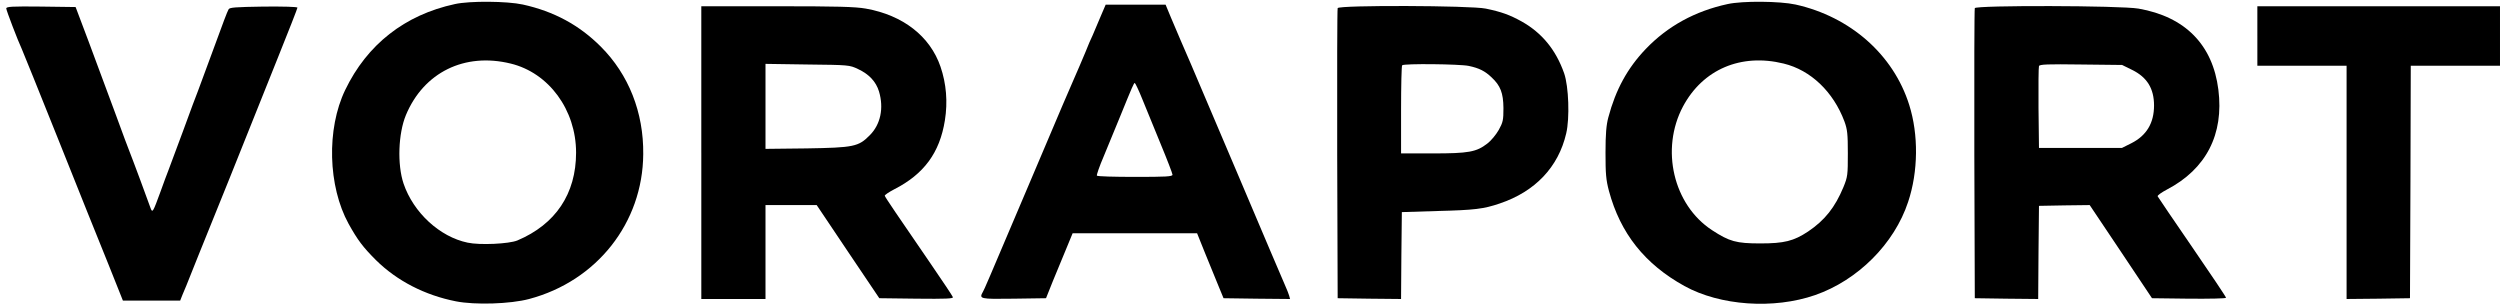
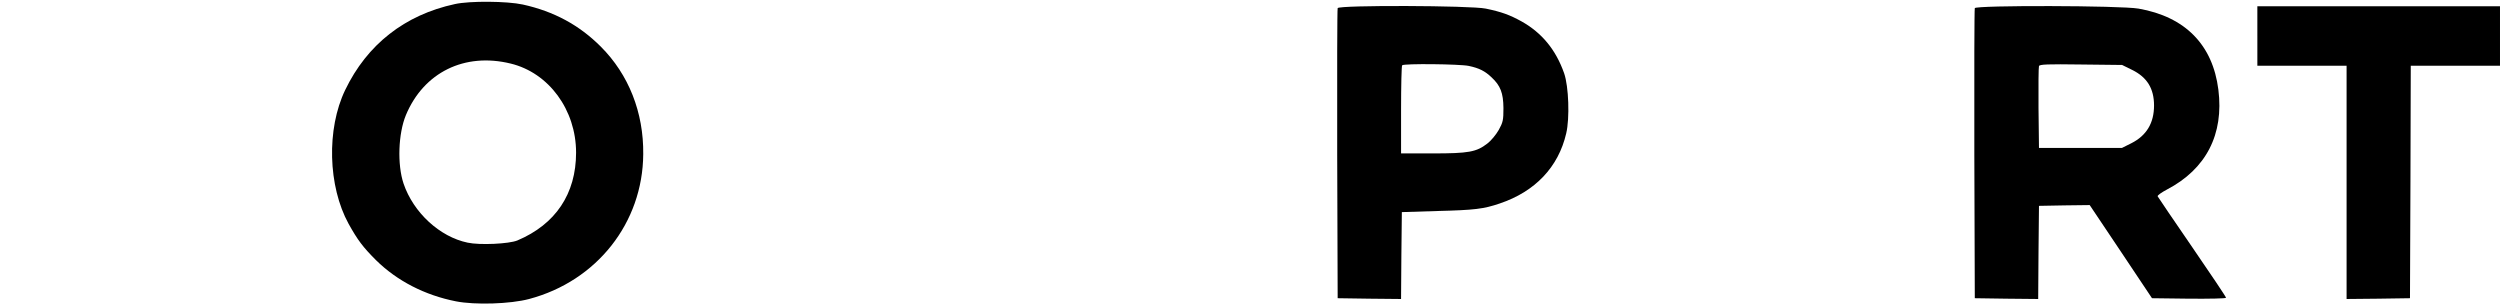
<svg xmlns="http://www.w3.org/2000/svg" version="1.0" width="1597pt" height="194pt" viewBox="0 0 1597 194" preserveAspectRatio="xMidYMid meet">
  <g transform="translate(0,194) scale(0.1,-0.1)" fill="#000000" stroke="none">
    <path d="M2906 1914 c-320 -69 -561 -258 -701 -549 -120 -249 -110 -615 22 -855 58 -104 91 -148 175 -232 134 -132 312 -224 511 -263 122 -24 347 -17 467 15 433 115 726 487 729 925 3 267 -93 509 -271 687 -138 138 -299 225 -498 269 -101 22 -339 24 -434 3z m356 -380 c244 -59 418 -296 418 -569 0 -263 -131 -458 -375 -561 -53 -22 -240 -31 -318 -14 -178 37 -346 192 -409 377 -41 122 -34 320 15 438 114 273 375 401 669 329z" />
-     <path d="M11036 1914 c-208 -45 -383 -141 -522 -286 -118 -123 -193 -261 -240 -438 -13 -48 -18 -106 -18 -225 0 -136 3 -173 22 -245 73 -271 229 -467 482 -607 228 -126 570 -150 835 -58 273 95 506 328 594 595 65 194 67 430 7 620 -101 321 -376 563 -726 641 -101 22 -339 24 -434 3z m358 -380 c173 -42 317 -180 388 -369 19 -52 22 -80 22 -205 0 -137 -1 -149 -28 -215 -54 -130 -119 -212 -226 -284 -92 -61 -153 -76 -305 -76 -154 0 -197 12 -309 85 -247 162 -330 517 -185 790 127 237 370 341 643 274z" />
-     <path d="M7030 1833 c-18 -43 -40 -96 -50 -118 -11 -22 -31 -69 -45 -105 -25 -60 -53 -125 -75 -175 -28 -63 -71 -163 -290 -680 -278 -655 -278 -654 -290 -677 -27 -48 -24 -49 196 -46 l206 3 44 110 c25 61 63 154 86 208 l40 97 398 0 397 0 51 -127 c29 -71 67 -164 85 -208 l33 -80 213 -3 212 -2 -6 22 c-4 13 -15 41 -25 63 -10 22 -145 339 -300 705 -155 366 -291 685 -302 710 -21 50 -24 57 -65 150 -16 36 -44 102 -63 148 l-34 82 -191 0 -192 0 -33 -77z m267 -526 c23 -56 76 -185 117 -286 42 -101 76 -190 76 -197 0 -12 -43 -14 -239 -14 -132 0 -242 3 -244 8 -3 4 16 59 43 122 26 63 73 178 105 255 79 194 88 215 94 215 3 0 25 -46 48 -103z" />
-     <path d="M40 1886 c0 -12 75 -208 100 -261 5 -11 111 -272 234 -580 123 -308 266 -665 318 -792 l93 -233 183 0 183 0 15 38 c8 20 19 46 24 57 5 11 23 56 40 100 17 44 35 89 40 100 5 11 93 229 196 485 102 256 242 604 310 774 68 169 124 312 124 317 0 6 -91 8 -216 7 -181 -3 -218 -5 -224 -18 -11 -21 -29 -69 -110 -290 -39 -107 -78 -211 -85 -230 -8 -19 -51 -134 -95 -255 -45 -121 -88 -236 -95 -255 -8 -19 -30 -80 -50 -135 -48 -131 -51 -137 -63 -105 -5 14 -35 95 -66 180 -32 85 -61 164 -66 175 -5 11 -48 126 -95 255 -48 129 -124 334 -169 455 l-83 220 -222 3 c-184 2 -221 0 -221 -12z" />
-     <path d="M4480 965 l0 -935 205 0 205 0 0 300 0 300 164 0 163 0 200 -298 200 -297 238 -3 c188 -2 236 0 232 10 -2 7 -67 104 -143 215 -207 301 -289 422 -292 432 -2 5 25 23 59 41 191 97 292 234 325 441 19 118 9 235 -28 343 -67 195 -240 329 -477 371 -69 12 -184 15 -568 15 l-483 0 0 -935z m1001 534 c71 -33 115 -81 134 -143 32 -107 10 -212 -60 -281 -71 -72 -102 -78 -402 -83 l-263 -3 0 271 0 272 268 -4 c264 -3 268 -3 323 -29z" />
    <path d="M8545 1888 c-3 -7 -4 -427 -3 -933 l3 -920 202 -3 203 -2 2 277 3 278 225 7 c240 6 297 13 400 48 226 76 375 232 425 448 23 97 16 299 -13 383 -53 151 -142 259 -272 332 -76 42 -128 61 -229 82 -97 20 -939 23 -946 3z m837 -369 c67 -14 104 -33 146 -73 57 -53 75 -100 76 -196 0 -78 -3 -91 -30 -140 -17 -30 -50 -70 -73 -87 -70 -54 -119 -63 -348 -63 l-203 0 0 278 c0 153 3 282 7 285 11 12 369 8 425 -4z" />
    <path d="M12615 1888 c-3 -7 -4 -427 -3 -933 l3 -920 202 -3 203 -2 2 297 3 298 162 3 162 2 199 -297 199 -298 237 -3 c130 -1 236 1 236 6 0 5 -97 150 -216 323 -119 173 -218 319 -221 325 -2 6 25 25 59 43 251 131 365 353 329 638 -36 287 -212 466 -510 518 -116 20 -1039 22 -1046 3z m1006 -395 c95 -47 139 -119 139 -227 0 -112 -48 -192 -145 -241 l-60 -30 -265 0 -265 0 -3 255 c-1 140 0 261 3 268 4 11 55 13 268 10 l263 -3 65 -32z" />
    <path d="M14420 1710 l0 -190 285 0 285 0 0 -745 0 -745 203 2 202 3 3 743 2 742 285 0 285 0 0 190 0 190 -775 0 -775 0 0 -190z" />
  </g>
</svg>